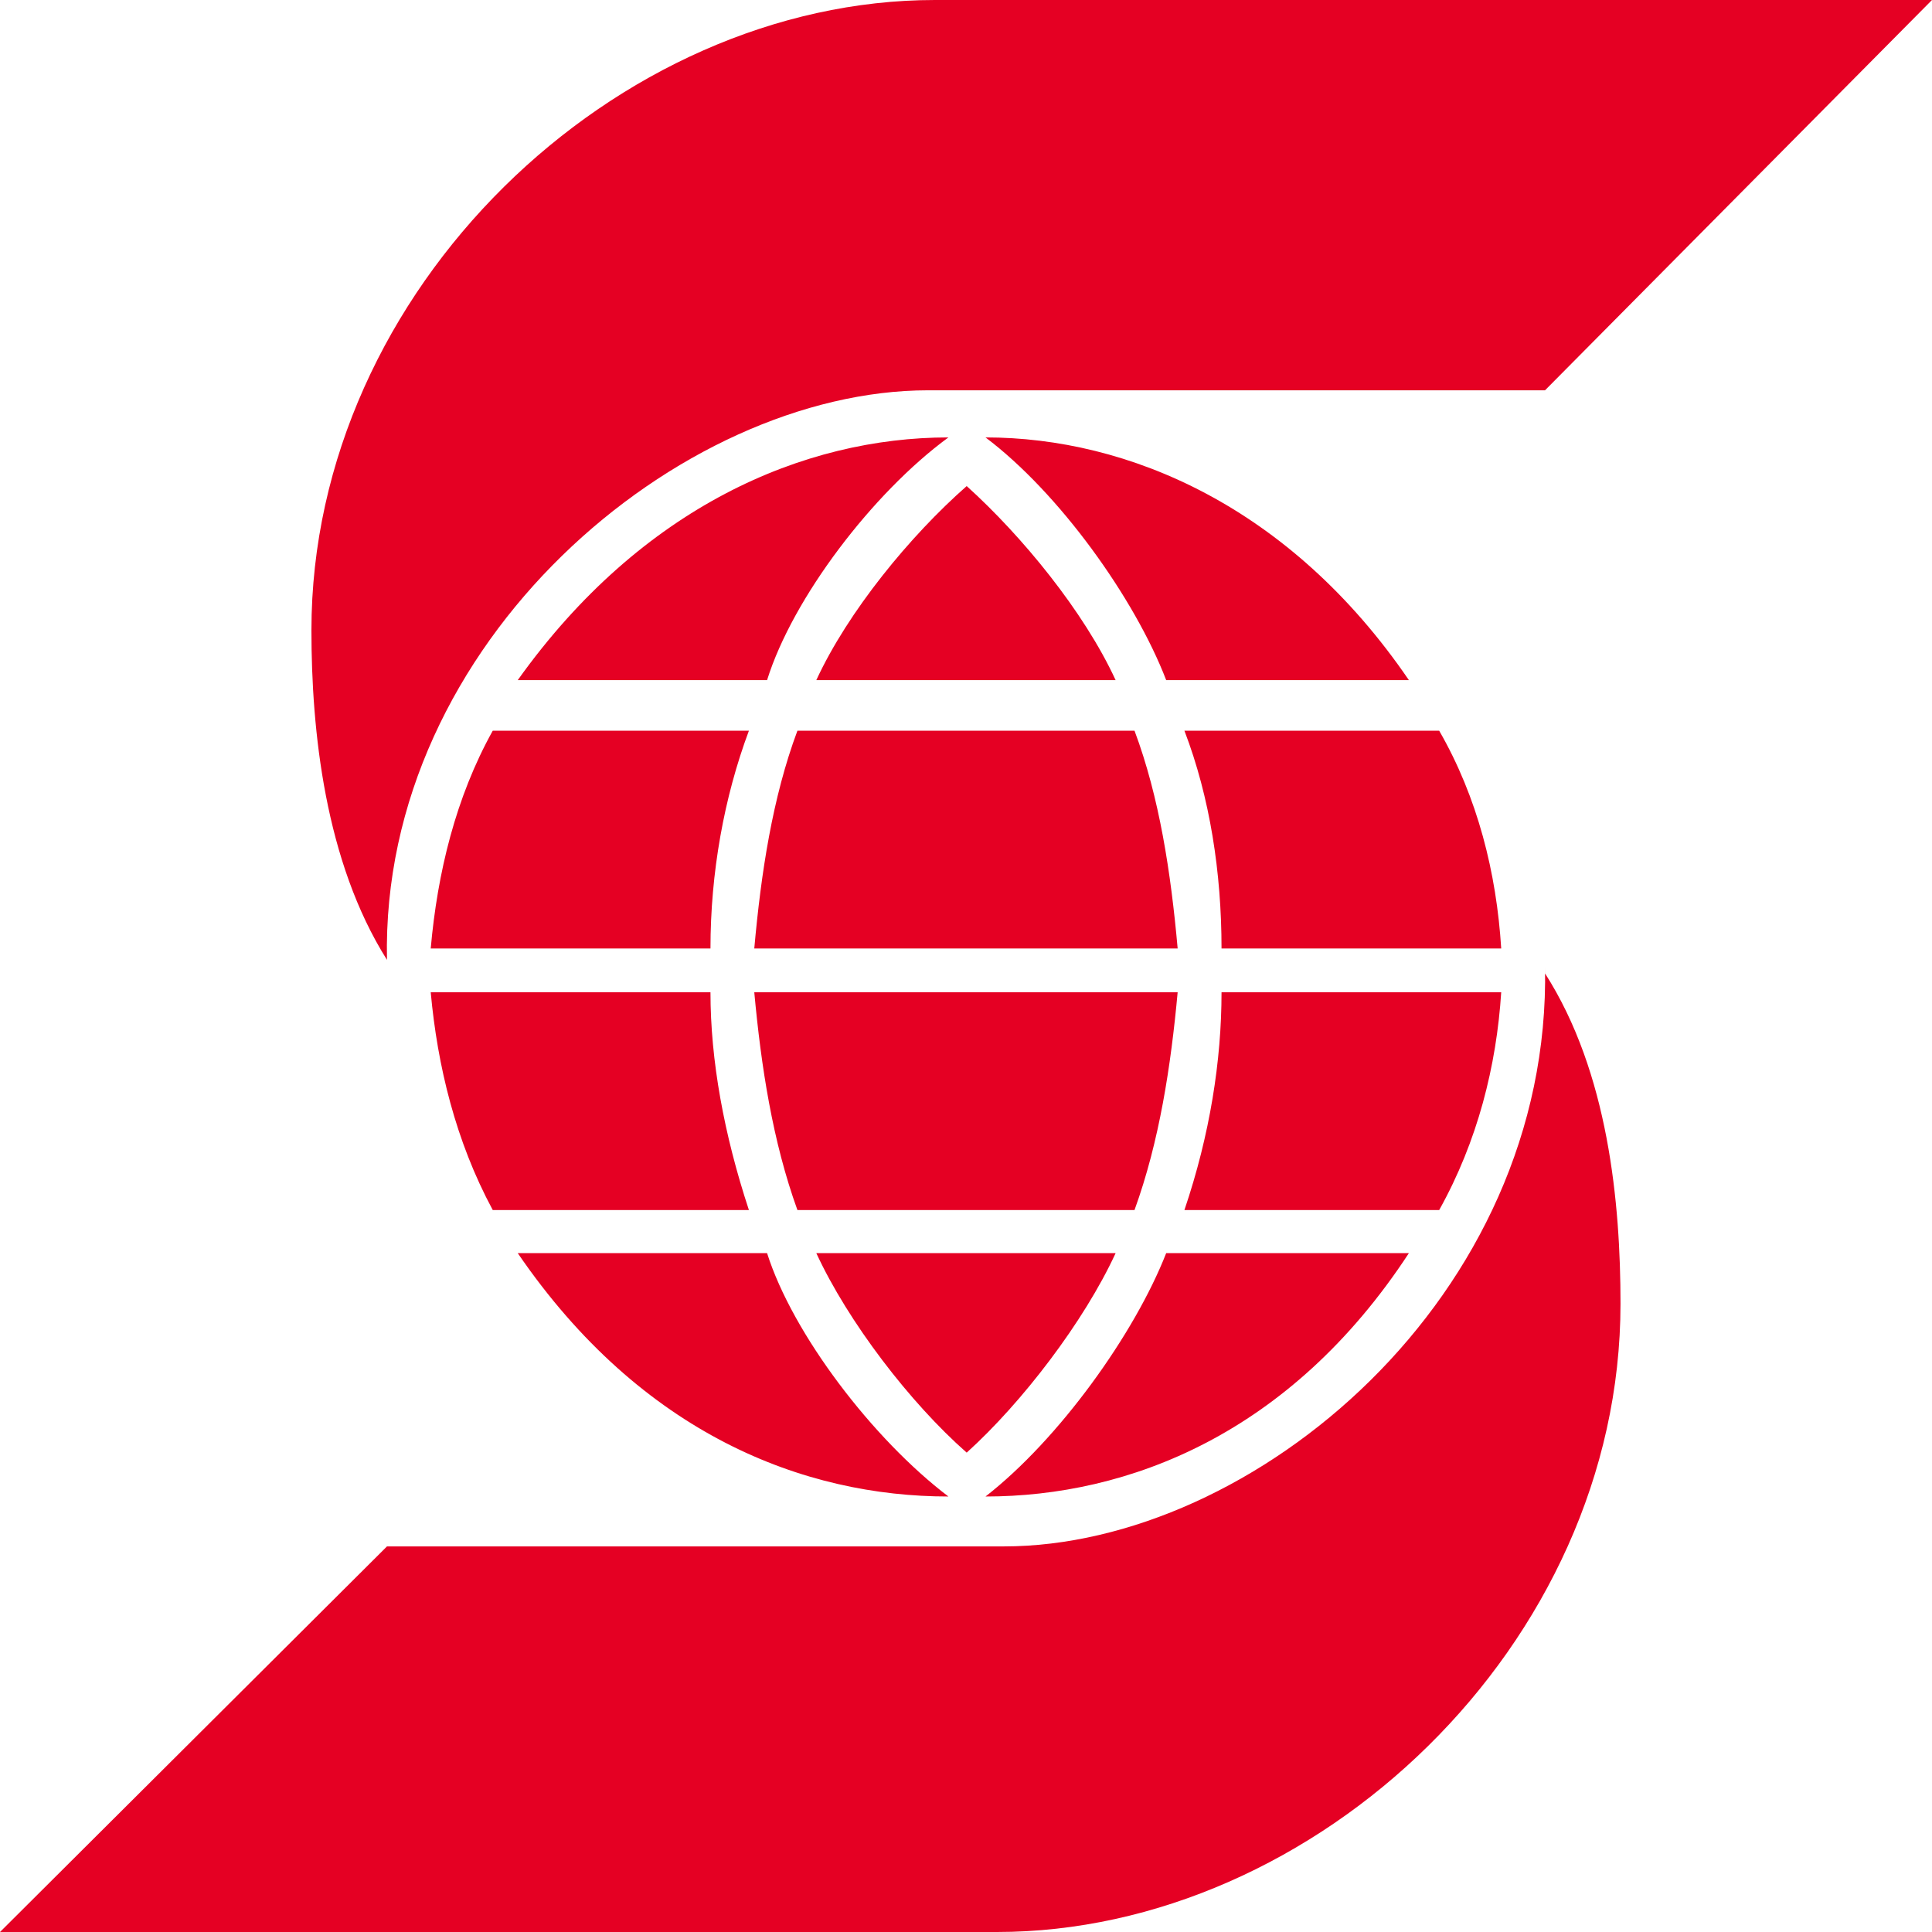
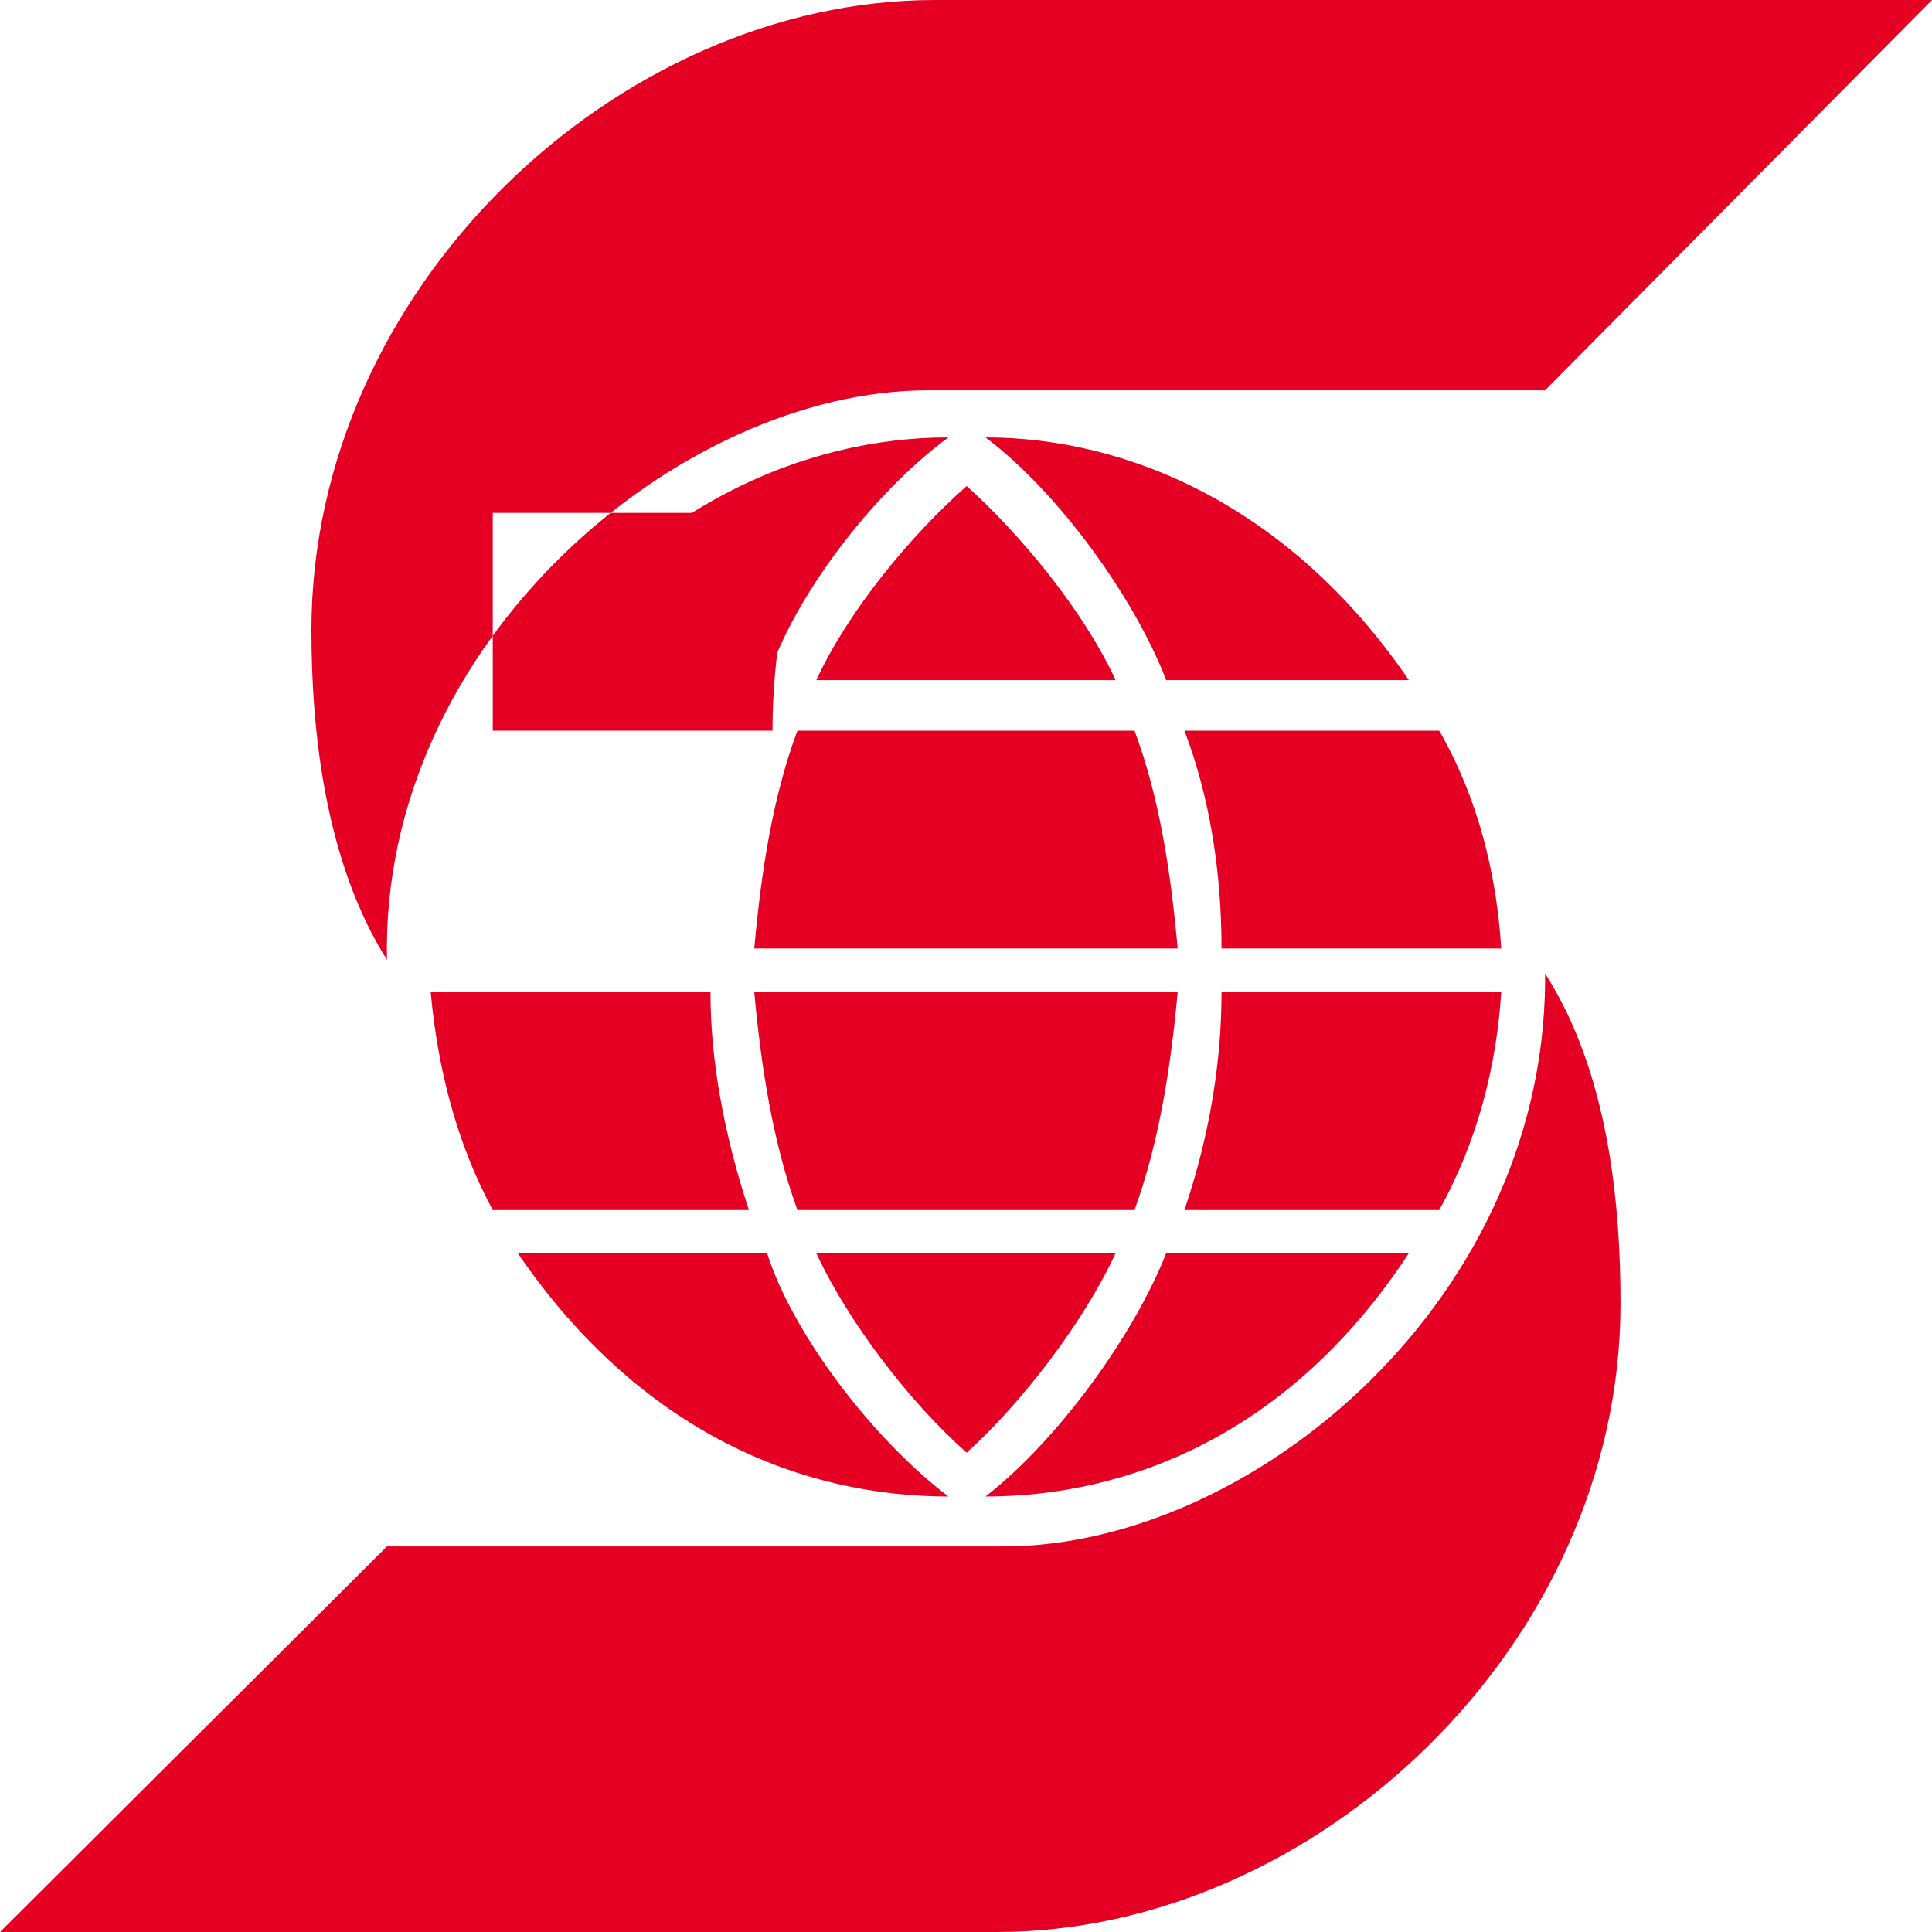
<svg xmlns="http://www.w3.org/2000/svg" version="1.1" id="Calque_1" x="0px" y="0px" width="484px" height="484px" viewBox="0 0 484 484" enable-background="new 0 0 484 484" xml:space="preserve">
-   <path fill="#E50023" d="M96.946,240.464c-15.541-24.656-18.928-57.414-18.928-82.568C78.019,72.274,154.509,0,234.221,0H484  l-96.945,97.776H232.528C170.382,97.776,95.236,160.769,96.946,240.464 M192.166,170.382c6.425-20.605,26.515-46.938,45.426-60.801  c-36.128,0-76.823,17.251-107.888,60.801H192.166z M242.174,121.768c-14.196,12.485-29.72,31.396-37.673,48.614h74.98  C271.545,153.165,256.005,134.253,242.174,121.768z M123.445,183.05c-9.298,16.719-13.864,35.63-15.541,54.558h70.082  c0-18.928,3.387-37.839,9.63-54.558H123.445z M199.77,183.05c-6.243,16.719-9.115,35.63-10.809,54.558h106.062  c-1.694-18.928-4.549-37.839-10.809-54.558H199.77z M352.951,170.382c-29.736-43.55-70.414-60.801-106.061-60.801  c18.413,13.864,37.324,40.196,45.26,60.801H352.951z M296.716,183.05c6.409,16.719,9.298,35.63,9.298,54.558h70.066  c-1.18-18.928-5.911-37.839-15.541-54.558H296.716z M129.704,313.933c31.065,45.427,71.759,60.967,107.888,60.967  c-18.911-14.345-39.001-40.694-45.426-60.967H129.704z M242.174,363.909c13.831-12.485,29.371-32.758,37.308-49.976h-74.98  C212.455,331.151,227.979,351.423,242.174,363.909z M187.616,303.141c-6.243-18.928-9.63-37.49-9.63-54.558h-70.082  c1.677,18.413,6.243,37.307,15.541,54.558H187.616z M284.213,303.141c6.26-17.251,9.115-36.145,10.809-54.558H188.961  c1.694,18.413,4.566,37.307,10.809,54.558H284.213z M292.15,313.933c-7.937,20.272-26.847,46.622-45.26,60.967  c35.647,0,76.325-15.54,106.061-60.967H292.15z M360.539,303.141c9.63-17.251,14.361-36.145,15.541-54.558h-70.066  c0,17.067-2.889,35.63-9.298,54.558H360.539z M387.054,242.174c1.693,82.733-73.121,145.229-135.599,145.229H96.946L0,484h249.762  c79.712,0,156.203-71.776,156.203-157.398c0-25.171-3.022-57.929-18.911-82.751V242.174z" />
+   <path fill="#E50023" d="M96.946,240.464c-15.541-24.656-18.928-57.414-18.928-82.568C78.019,72.274,154.509,0,234.221,0H484  l-96.945,97.776H232.528C170.382,97.776,95.236,160.769,96.946,240.464 M192.166,170.382c6.425-20.605,26.515-46.938,45.426-60.801  c-36.128,0-76.823,17.251-107.888,60.801H192.166z M242.174,121.768c-14.196,12.485-29.72,31.396-37.673,48.614h74.98  C271.545,153.165,256.005,134.253,242.174,121.768z M123.445,183.05h70.082  c0-18.928,3.387-37.839,9.63-54.558H123.445z M199.77,183.05c-6.243,16.719-9.115,35.63-10.809,54.558h106.062  c-1.694-18.928-4.549-37.839-10.809-54.558H199.77z M352.951,170.382c-29.736-43.55-70.414-60.801-106.061-60.801  c18.413,13.864,37.324,40.196,45.26,60.801H352.951z M296.716,183.05c6.409,16.719,9.298,35.63,9.298,54.558h70.066  c-1.18-18.928-5.911-37.839-15.541-54.558H296.716z M129.704,313.933c31.065,45.427,71.759,60.967,107.888,60.967  c-18.911-14.345-39.001-40.694-45.426-60.967H129.704z M242.174,363.909c13.831-12.485,29.371-32.758,37.308-49.976h-74.98  C212.455,331.151,227.979,351.423,242.174,363.909z M187.616,303.141c-6.243-18.928-9.63-37.49-9.63-54.558h-70.082  c1.677,18.413,6.243,37.307,15.541,54.558H187.616z M284.213,303.141c6.26-17.251,9.115-36.145,10.809-54.558H188.961  c1.694,18.413,4.566,37.307,10.809,54.558H284.213z M292.15,313.933c-7.937,20.272-26.847,46.622-45.26,60.967  c35.647,0,76.325-15.54,106.061-60.967H292.15z M360.539,303.141c9.63-17.251,14.361-36.145,15.541-54.558h-70.066  c0,17.067-2.889,35.63-9.298,54.558H360.539z M387.054,242.174c1.693,82.733-73.121,145.229-135.599,145.229H96.946L0,484h249.762  c79.712,0,156.203-71.776,156.203-157.398c0-25.171-3.022-57.929-18.911-82.751V242.174z" />
</svg>